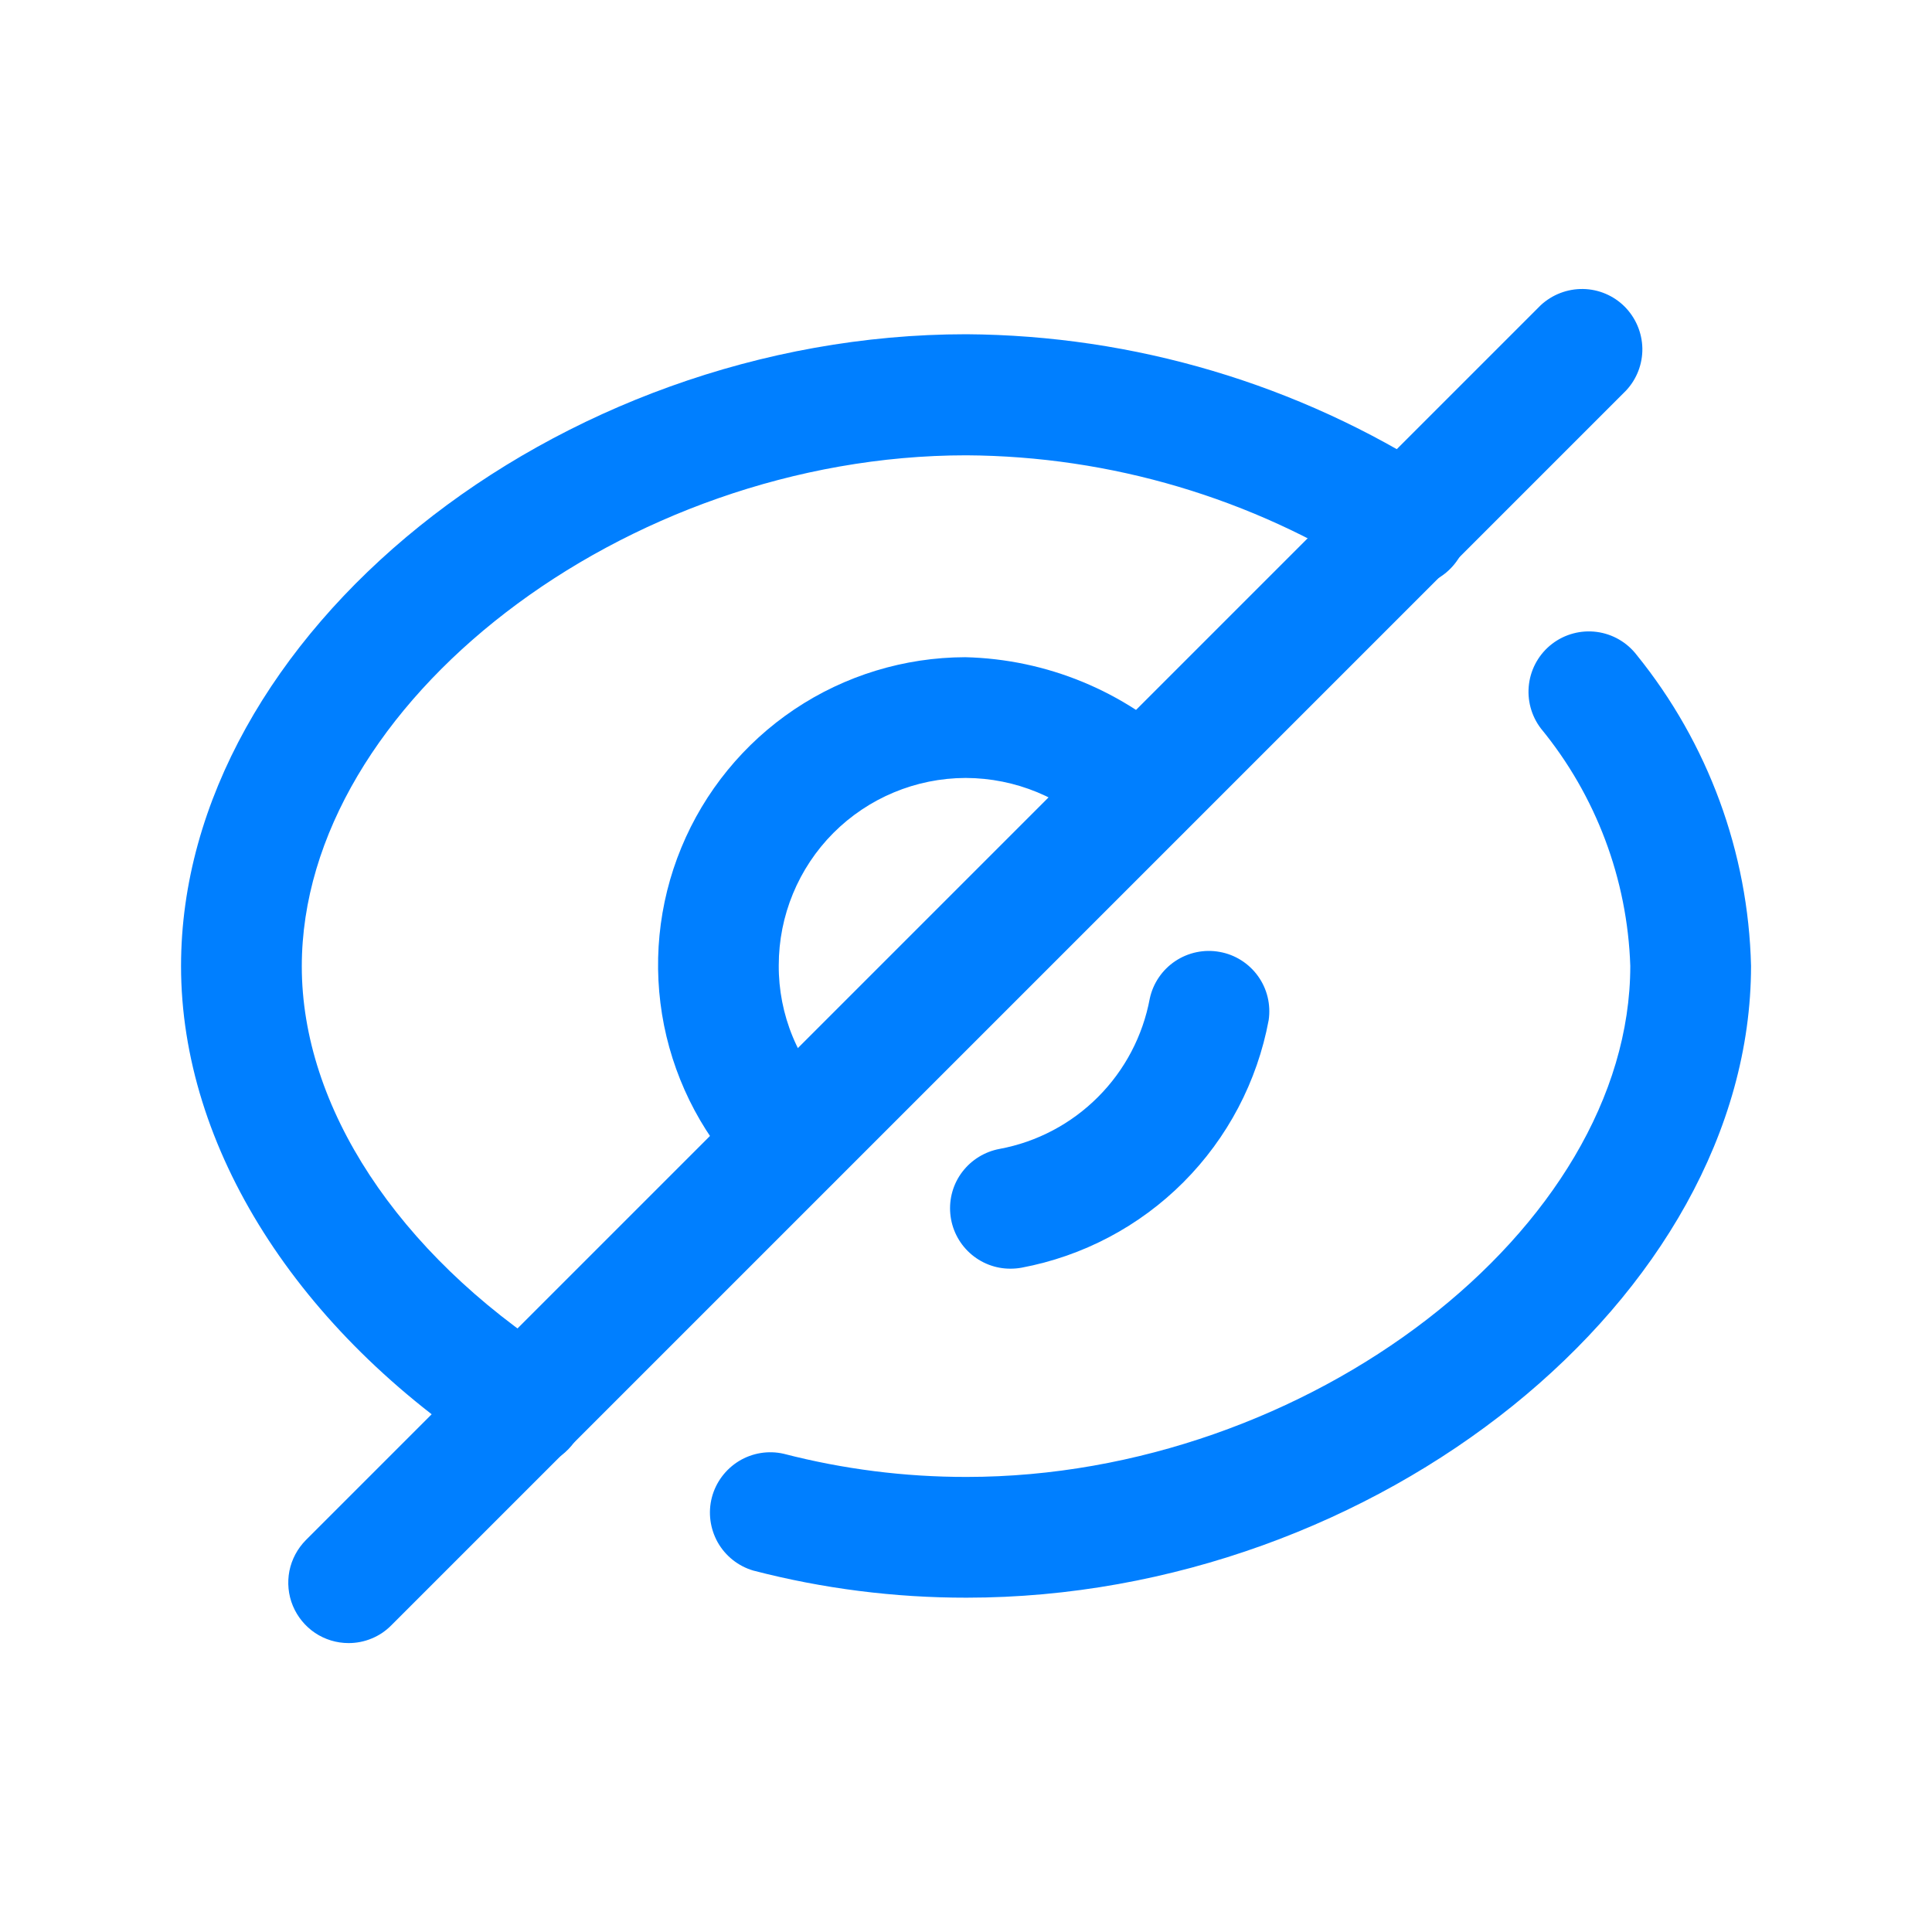
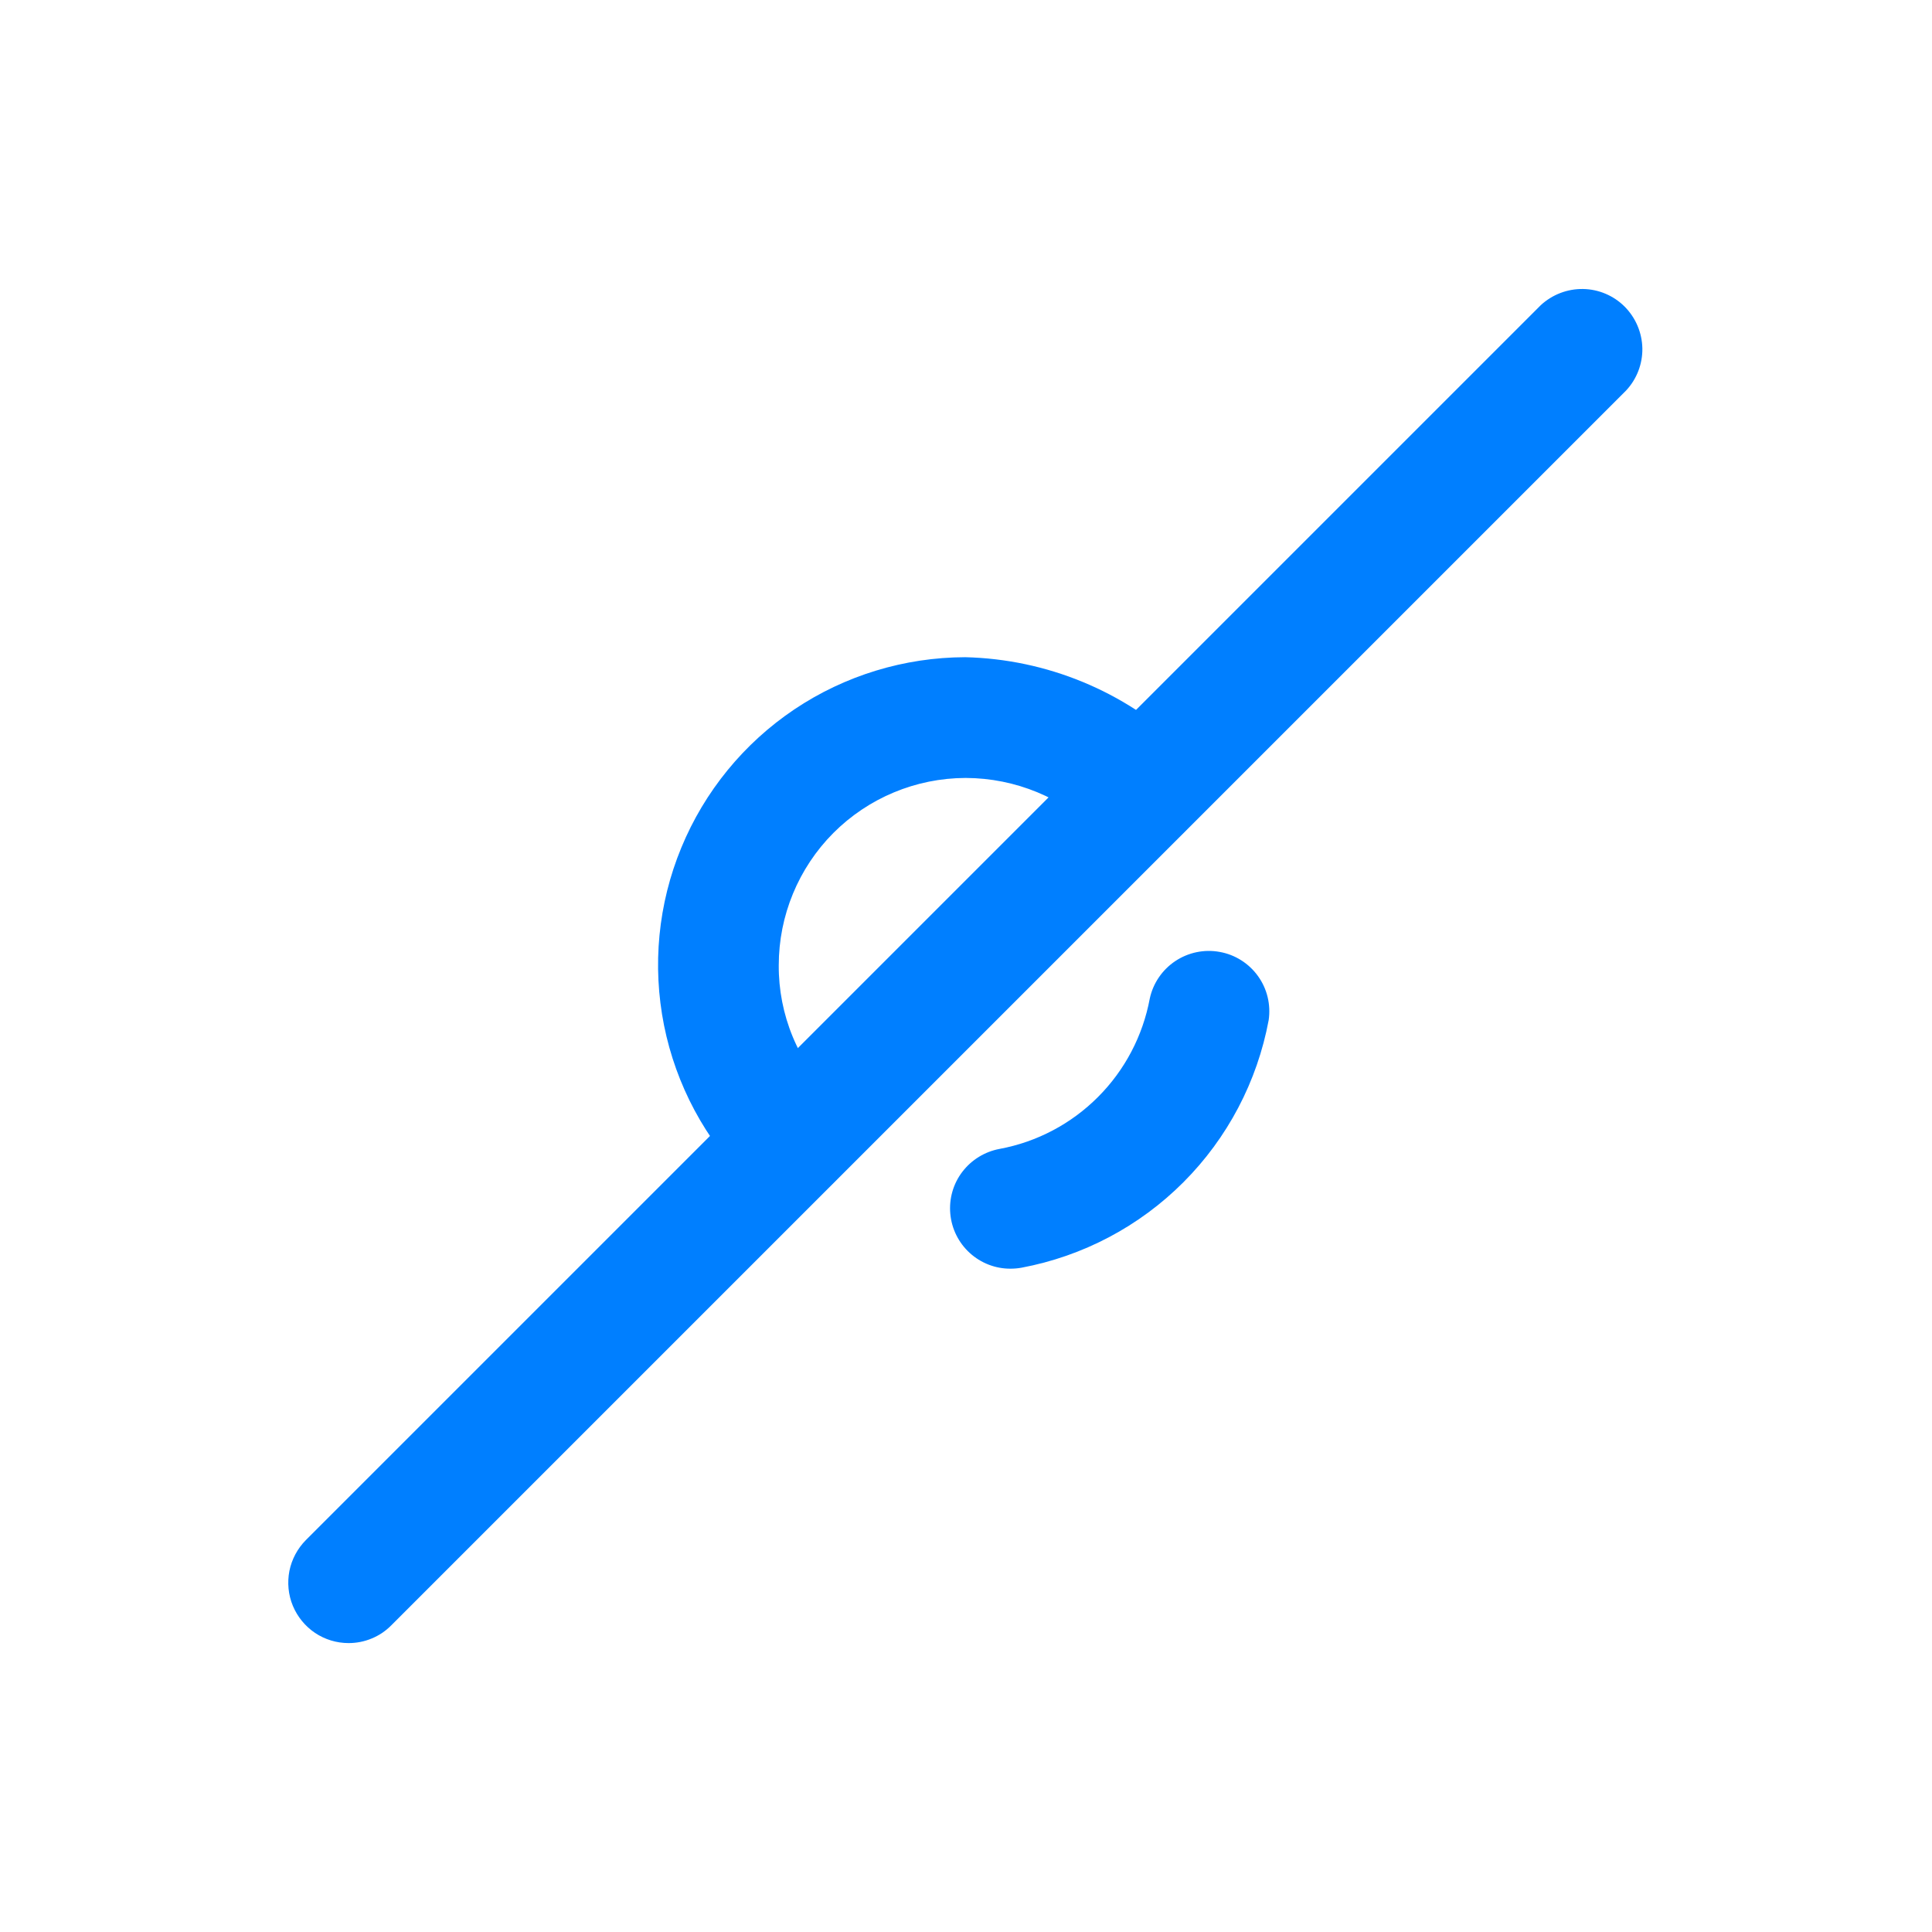
<svg xmlns="http://www.w3.org/2000/svg" width="48" height="48" viewBox="0 0 24 24" fill="none">
-   <path d="M6.52 18.222C6.375 18.223 6.233 18.18 6.112 18.101C3.693 16.533 2.249 14.252 2.249 12.001C2.249 7.893 6.898 4.152 12.004 4.152C14.087 4.165 16.123 4.77 17.875 5.896C17.96 5.948 18.035 6.017 18.093 6.098C18.152 6.18 18.193 6.272 18.215 6.369C18.238 6.467 18.24 6.568 18.223 6.666C18.206 6.765 18.169 6.859 18.115 6.943C18.06 7.027 17.99 7.1 17.907 7.156C17.825 7.213 17.731 7.252 17.633 7.272C17.535 7.292 17.434 7.292 17.336 7.272C17.238 7.252 17.145 7.213 17.062 7.156C15.552 6.187 13.798 5.666 12.004 5.656C7.761 5.656 3.749 8.742 3.749 12.005C3.749 13.749 4.937 15.56 6.929 16.85C7.065 16.938 7.169 17.068 7.225 17.22C7.282 17.372 7.287 17.538 7.241 17.694C7.195 17.849 7.1 17.985 6.97 18.082C6.84 18.179 6.682 18.231 6.52 18.23V18.222Z" fill="#007FFF" />
  <path d="M9.824 14.91C9.627 14.91 9.437 14.832 9.297 14.693C8.762 14.159 8.398 13.479 8.249 12.738C8.101 11.996 8.175 11.228 8.464 10.529C8.752 9.831 9.241 9.233 9.868 8.812C10.496 8.391 11.235 8.166 11.99 8.164C13.001 8.188 13.967 8.586 14.7 9.282C14.841 9.423 14.92 9.613 14.921 9.812C14.921 10.011 14.842 10.202 14.701 10.343C14.561 10.484 14.37 10.563 14.171 10.563C13.972 10.563 13.781 10.485 13.64 10.344C13.204 9.91 12.614 9.666 11.998 9.664H11.993C11.377 9.666 10.787 9.912 10.352 10.348C9.918 10.784 9.674 11.375 9.674 11.991C9.672 12.295 9.731 12.597 9.847 12.878C9.963 13.159 10.135 13.414 10.352 13.627C10.493 13.767 10.573 13.957 10.574 14.156C10.575 14.355 10.497 14.546 10.357 14.687C10.288 14.758 10.205 14.814 10.113 14.853C10.022 14.891 9.924 14.91 9.824 14.91V14.91Z" fill="#007FFF" />
  <path d="M4.33 20.411C4.182 20.411 4.037 20.367 3.914 20.285C3.791 20.202 3.695 20.085 3.638 19.948C3.581 19.811 3.567 19.66 3.595 19.515C3.624 19.37 3.696 19.236 3.8 19.131L19.14 3.791C19.283 3.659 19.471 3.587 19.665 3.59C19.859 3.593 20.045 3.672 20.182 3.809C20.319 3.947 20.398 4.132 20.402 4.327C20.405 4.521 20.333 4.709 20.2 4.851L4.86 20.191C4.791 20.261 4.708 20.317 4.617 20.354C4.526 20.392 4.429 20.411 4.33 20.411V20.411Z" fill="#007FFF" />
  <path d="M12.553 15.76C12.366 15.761 12.185 15.691 12.046 15.564C11.908 15.438 11.822 15.265 11.805 15.078C11.788 14.891 11.841 14.705 11.955 14.556C12.069 14.407 12.234 14.306 12.418 14.272C12.881 14.186 13.307 13.961 13.64 13.627C13.973 13.294 14.197 12.867 14.283 12.404C14.324 12.214 14.438 12.047 14.6 11.939C14.762 11.831 14.96 11.79 15.151 11.825C15.343 11.859 15.513 11.967 15.627 12.125C15.741 12.283 15.788 12.479 15.76 12.672C15.618 13.435 15.249 14.137 14.701 14.686C14.153 15.235 13.452 15.605 12.689 15.748C12.644 15.756 12.599 15.76 12.553 15.76V15.76Z" fill="#007FFF" />
-   <path d="M12.007 19.847C11.113 19.848 10.222 19.735 9.357 19.51C9.17 19.455 9.012 19.329 8.916 19.16C8.821 18.99 8.794 18.79 8.843 18.602C8.892 18.414 9.013 18.252 9.179 18.15C9.345 18.049 9.544 18.016 9.734 18.059C10.476 18.251 11.24 18.348 12.007 18.347C16.245 18.347 20.252 15.261 20.252 11.998C20.216 10.92 19.826 9.883 19.142 9.05C19.021 8.892 18.968 8.692 18.994 8.495C19.02 8.298 19.123 8.119 19.281 7.998C19.439 7.877 19.639 7.824 19.836 7.85C20.033 7.876 20.212 7.98 20.333 8.138C21.219 9.233 21.718 10.59 21.752 11.998C21.752 16.106 17.107 19.847 12.007 19.847Z" fill="#007FFF" />
</svg>